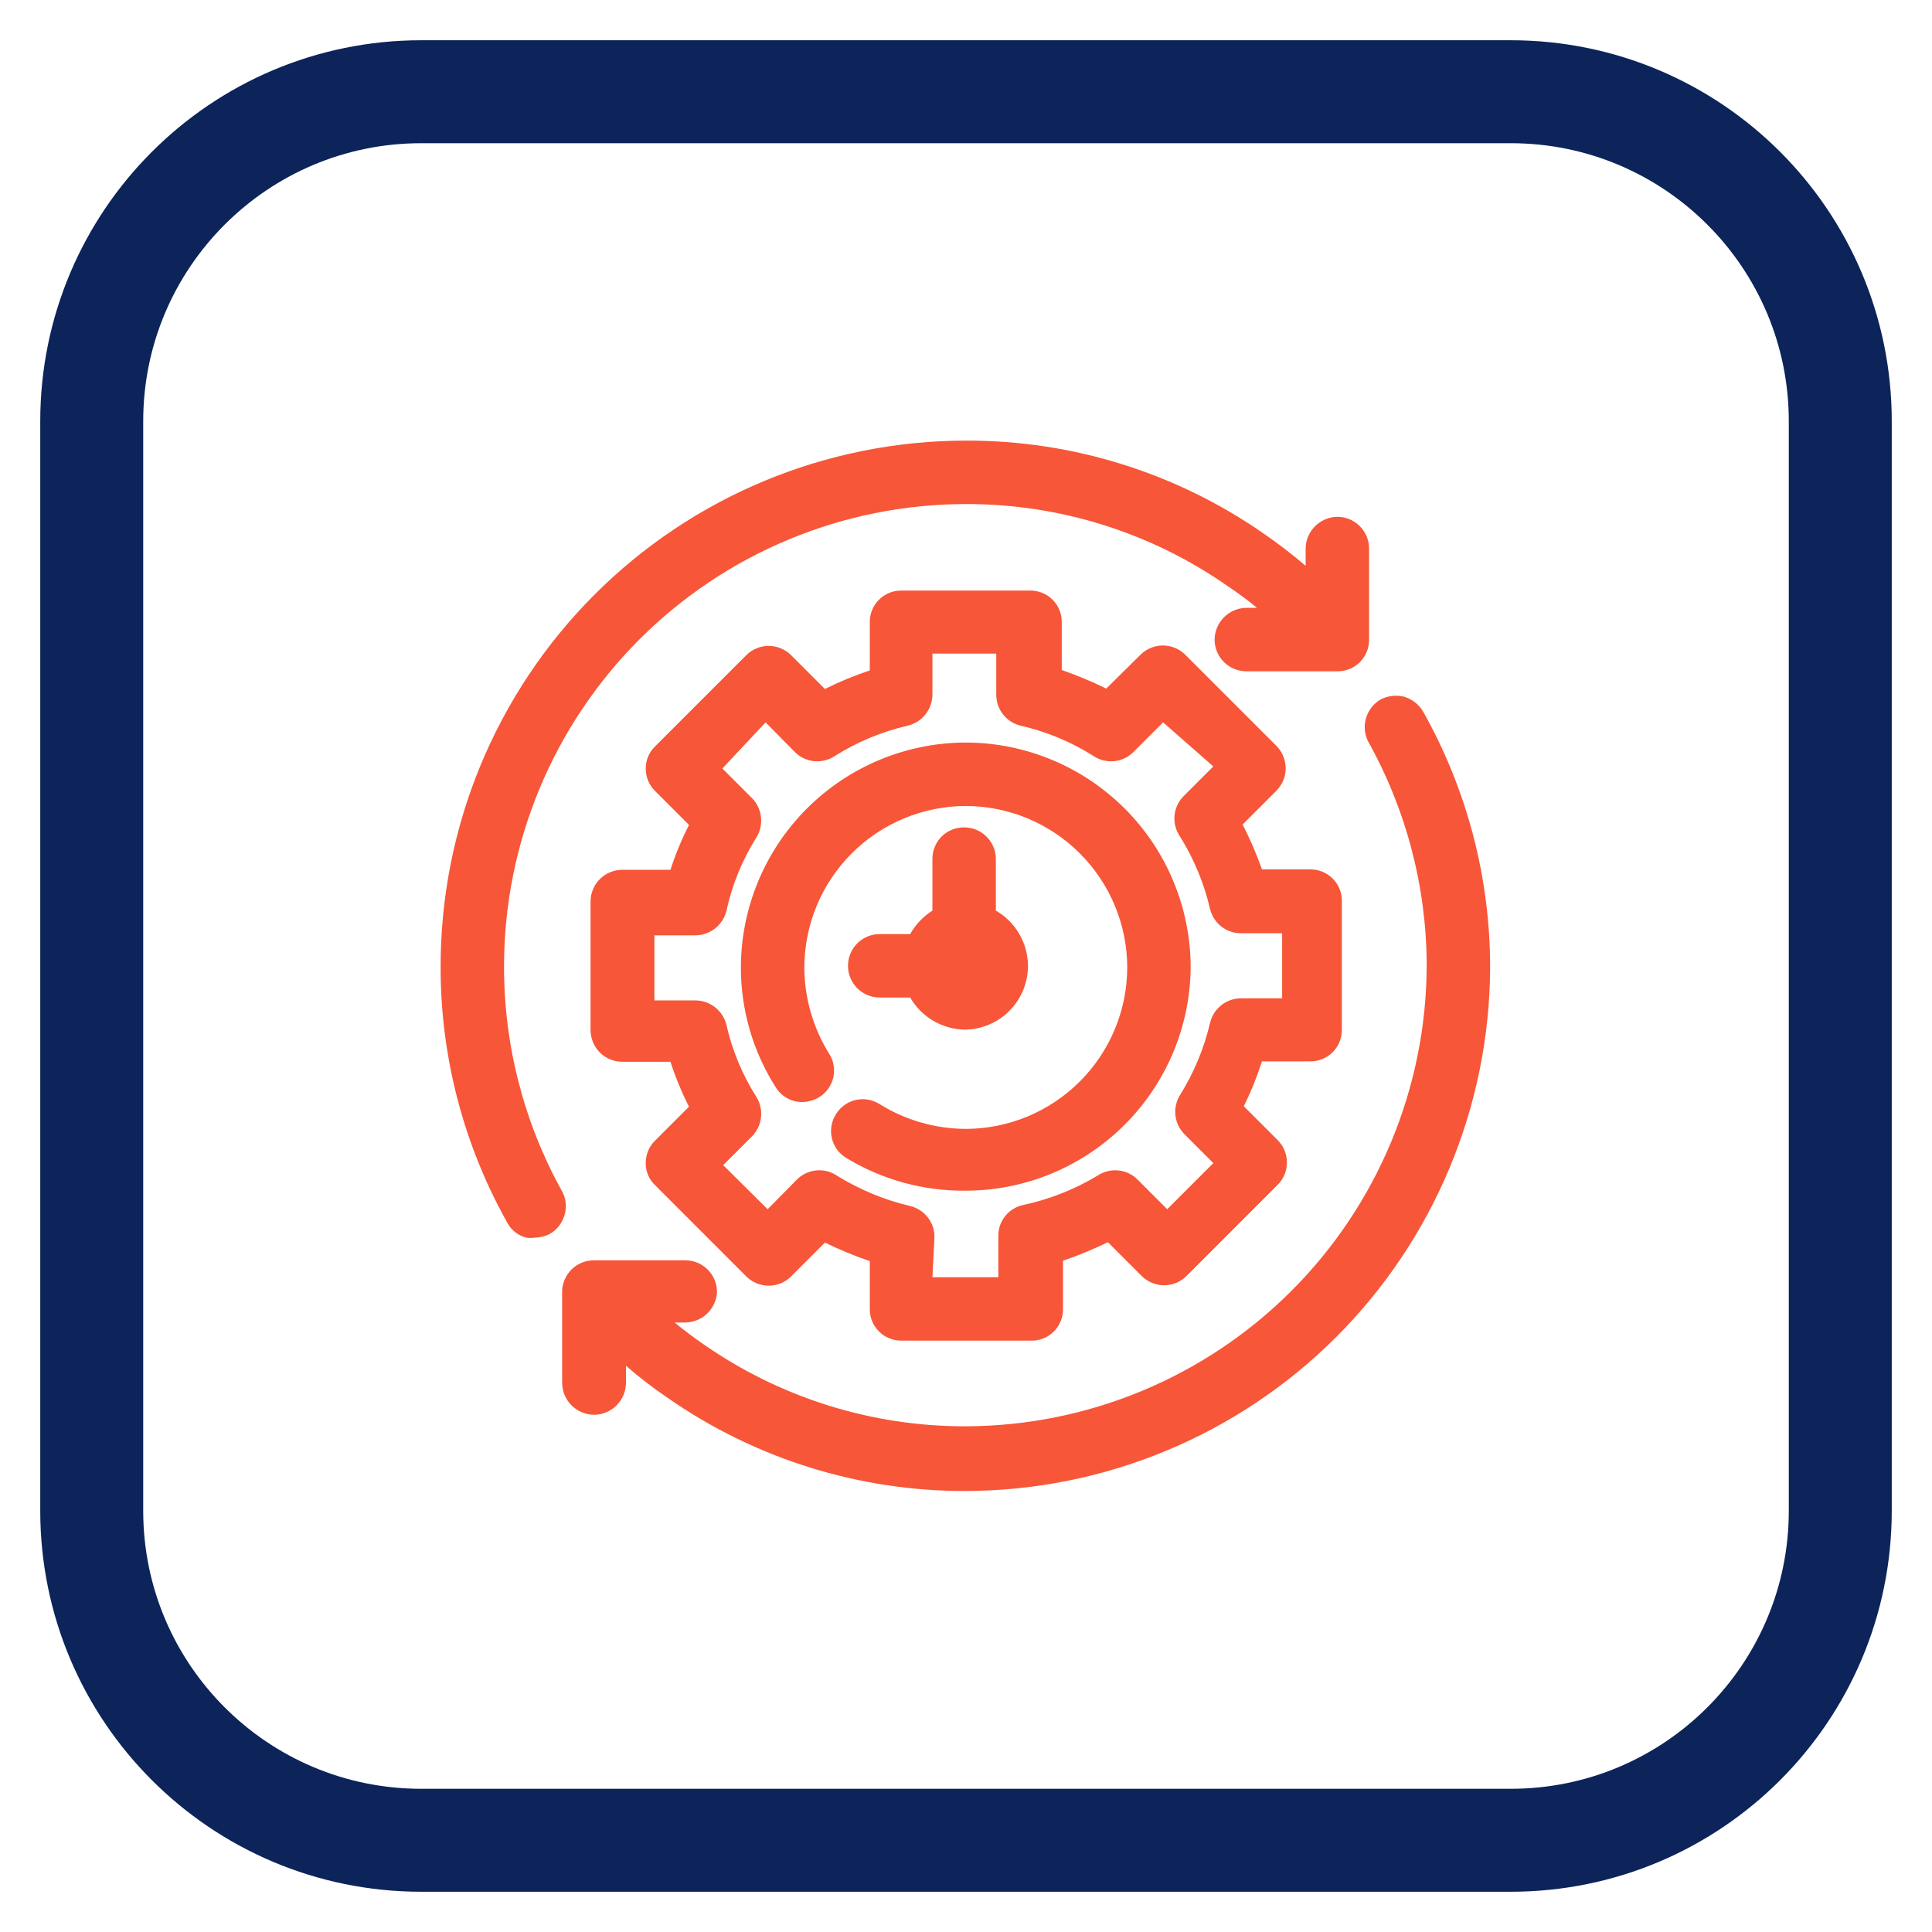
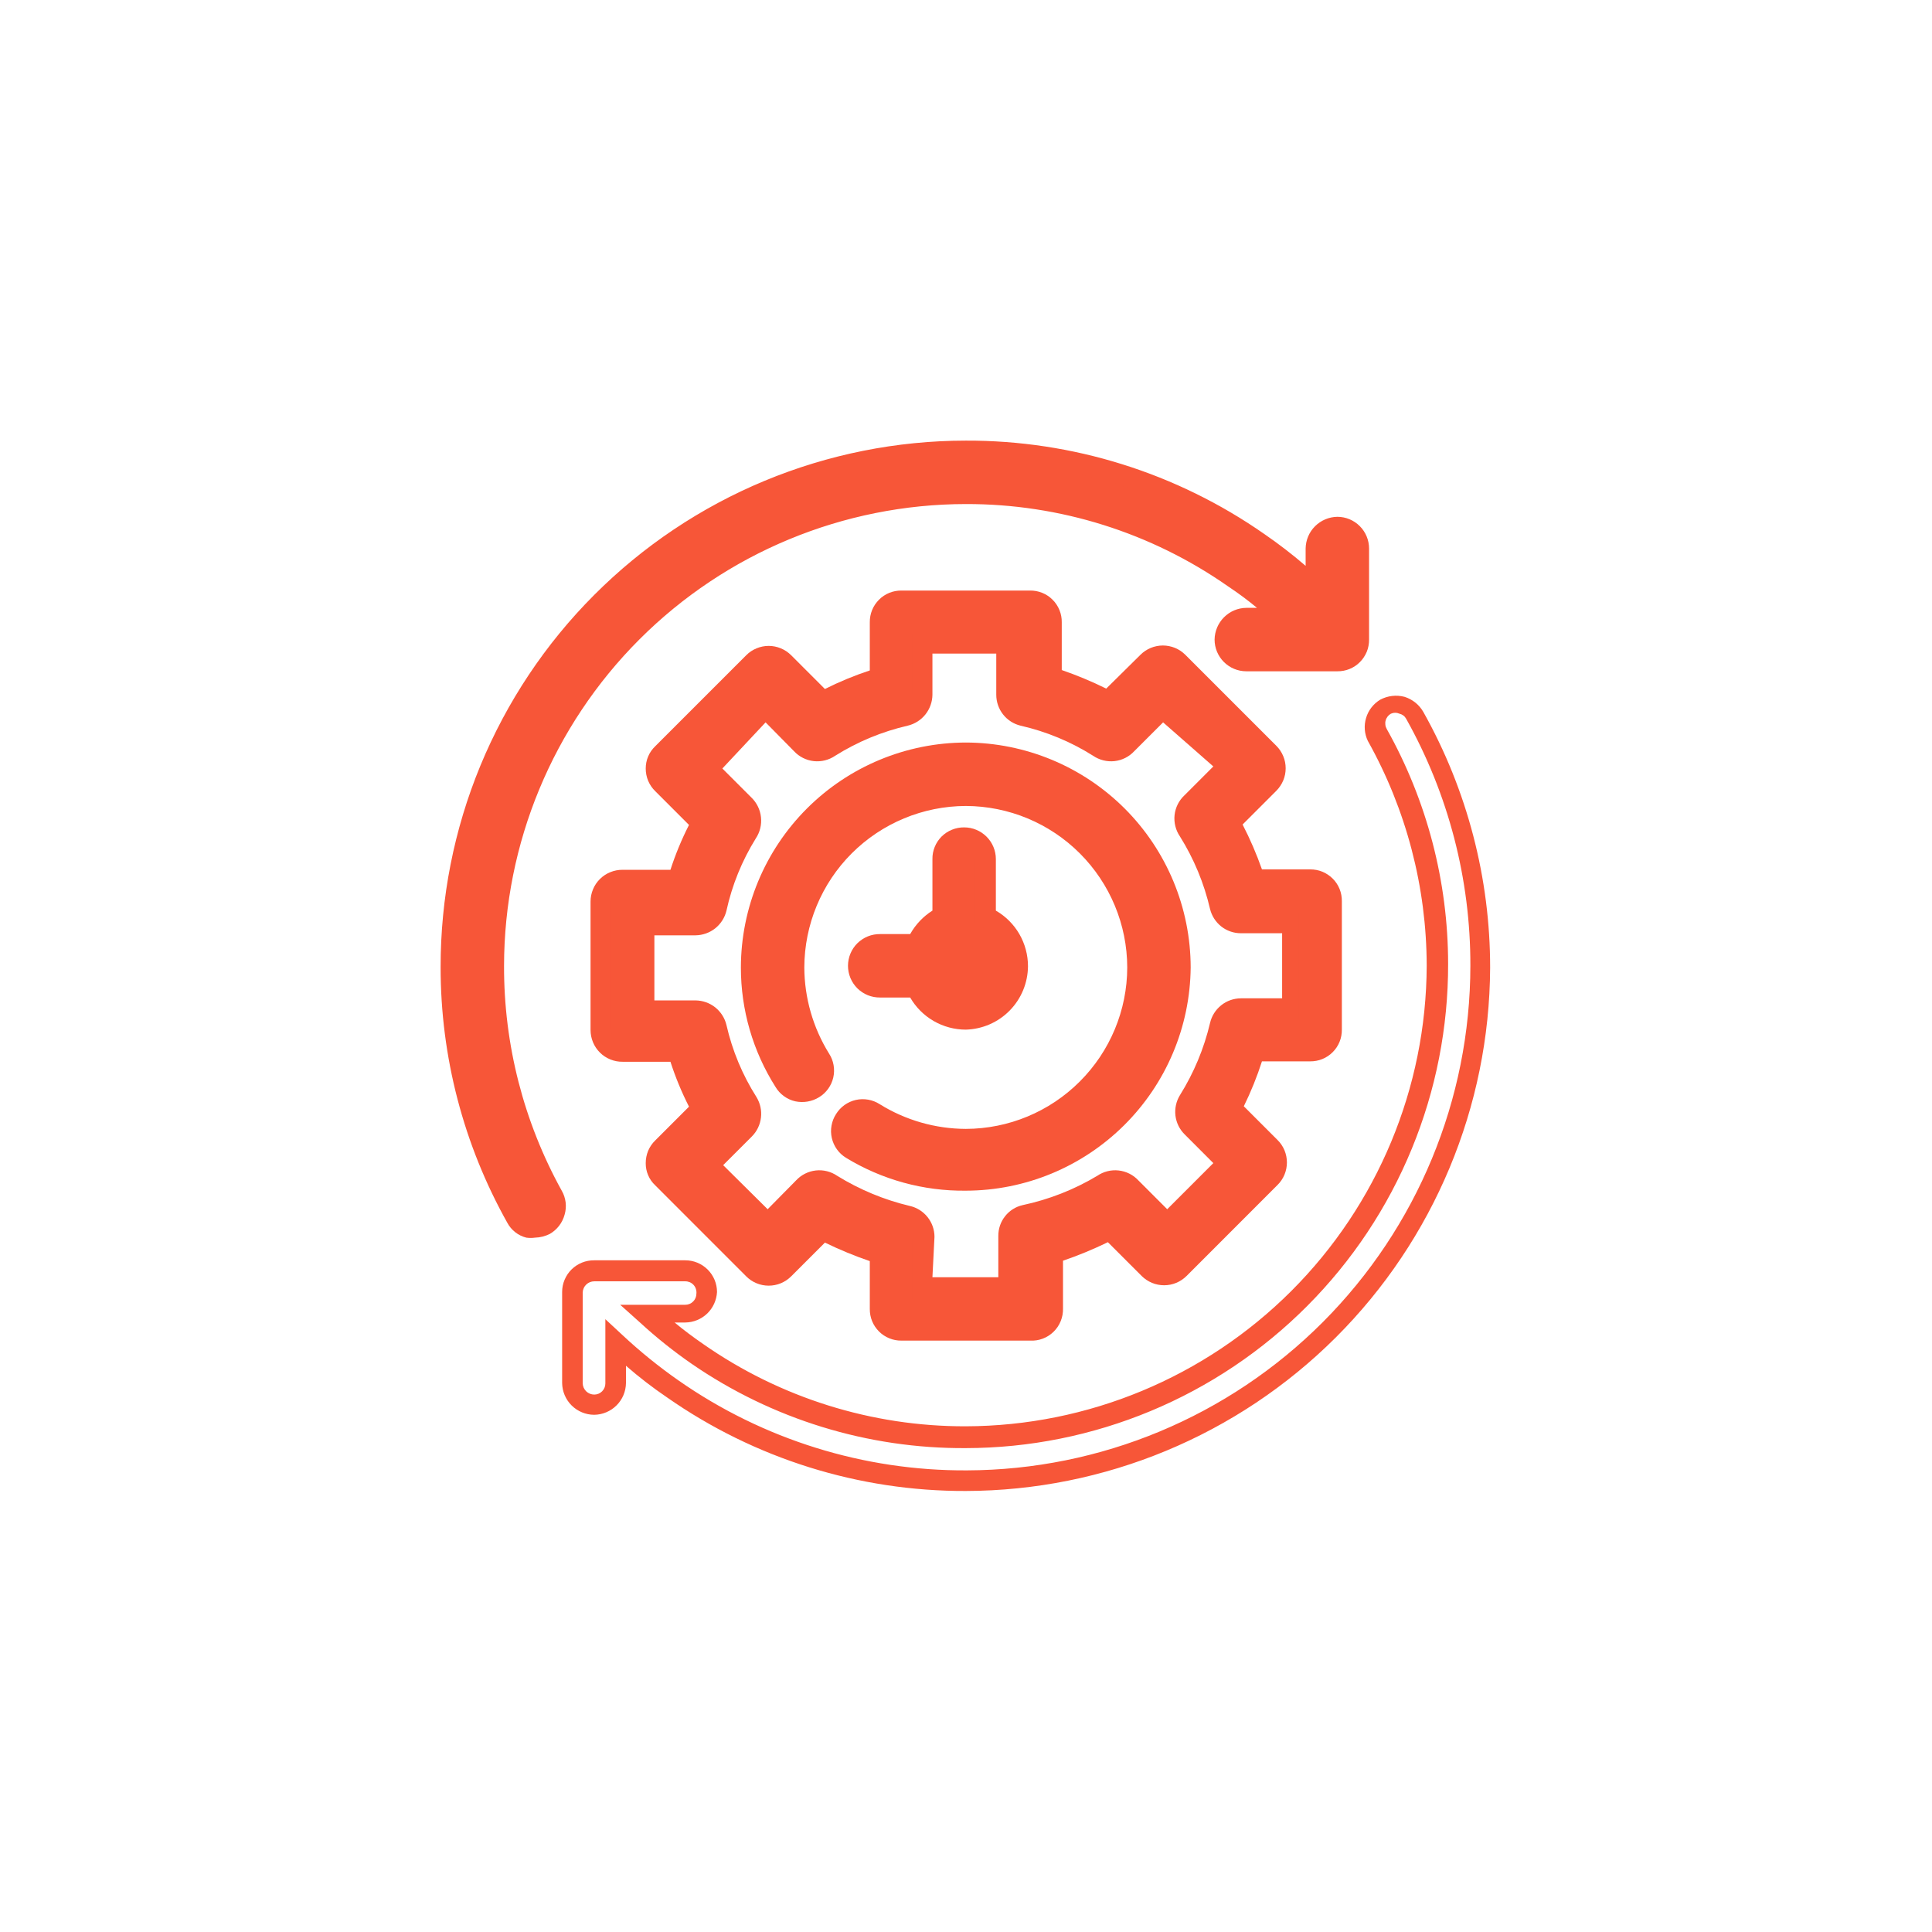
<svg xmlns="http://www.w3.org/2000/svg" width="48" height="48" viewBox="0 0 48 48" fill="none">
  <g clip-path="url(#clip0_9770_114237)">
-     <path d="M37.534 2.279H10.466C5.945 2.279 2.279 5.945 2.279 10.466V37.534C2.279 42.055 5.945 45.721 10.466 45.721H37.534C42.056 45.721 45.721 42.055 45.721 37.534V10.466C45.721 5.945 42.056 2.279 37.534 2.279Z" stroke="#0C2459" stroke-width="2.558" stroke-miterlimit="10" />
    <path d="M32.519 26.123C32.66 26.123 32.796 26.067 32.896 25.968C32.995 25.868 33.051 25.733 33.051 25.591V22.398C33.051 22.257 32.995 22.122 32.896 22.022C32.796 21.922 32.66 21.866 32.519 21.866H31.138C30.995 21.376 30.799 20.902 30.554 20.454L31.578 19.431C31.629 19.382 31.67 19.323 31.698 19.258C31.726 19.193 31.741 19.123 31.741 19.052C31.741 18.981 31.726 18.911 31.698 18.846C31.67 18.781 31.629 18.722 31.578 18.673L29.306 16.483C29.206 16.385 29.072 16.33 28.932 16.33C28.793 16.33 28.658 16.385 28.559 16.483L27.535 17.507C27.087 17.262 26.614 17.066 26.123 16.924V15.46C26.123 15.319 26.067 15.184 25.967 15.084C25.868 14.984 25.732 14.928 25.591 14.928H22.398C22.257 14.928 22.122 14.984 22.022 15.084C21.922 15.184 21.866 15.319 21.866 15.46V16.842C21.376 16.985 20.902 17.18 20.454 17.425L19.43 16.402C19.329 16.303 19.193 16.247 19.052 16.247C18.91 16.247 18.774 16.303 18.673 16.402L16.412 18.663C16.313 18.765 16.258 18.9 16.258 19.042C16.258 19.183 16.313 19.319 16.412 19.421L17.435 20.444C17.19 20.892 16.995 21.366 16.852 21.856H15.47C15.399 21.855 15.329 21.867 15.263 21.894C15.198 21.92 15.138 21.959 15.087 22.008C15.037 22.058 14.997 22.117 14.969 22.182C14.942 22.247 14.928 22.317 14.928 22.388V25.581C14.928 25.652 14.942 25.722 14.969 25.787C14.997 25.852 15.037 25.912 15.087 25.961C15.138 26.011 15.198 26.05 15.263 26.076C15.329 26.102 15.399 26.115 15.47 26.113H16.852C16.995 26.604 17.19 27.077 17.435 27.526L16.412 28.549C16.313 28.65 16.258 28.786 16.258 28.927C16.258 29.069 16.313 29.205 16.412 29.306L18.673 31.568C18.774 31.666 18.91 31.722 19.052 31.722C19.193 31.722 19.329 31.666 19.43 31.568L20.454 30.544C20.902 30.789 21.376 30.985 21.866 31.128V32.509C21.866 32.65 21.922 32.786 22.022 32.886C22.122 32.985 22.257 33.041 22.398 33.041H25.591C25.732 33.041 25.868 32.985 25.967 32.886C26.067 32.786 26.123 32.65 26.123 32.509V31.128C26.614 30.985 27.087 30.789 27.535 30.544L28.559 31.568C28.658 31.666 28.793 31.721 28.932 31.721C29.072 31.721 29.206 31.666 29.306 31.568L31.568 29.306C31.619 29.257 31.66 29.199 31.688 29.134C31.716 29.068 31.73 28.998 31.73 28.927C31.73 28.857 31.716 28.787 31.688 28.721C31.66 28.656 31.619 28.598 31.568 28.549L30.544 27.526C30.789 27.077 30.985 26.604 31.128 26.113L32.519 26.123ZM30.206 25.468C30.055 26.136 29.792 26.772 29.429 27.352C29.368 27.454 29.344 27.575 29.359 27.693C29.373 27.811 29.427 27.922 29.511 28.006L30.401 28.897L28.897 30.401L28.006 29.511C27.919 29.426 27.807 29.373 27.686 29.36C27.566 29.347 27.444 29.375 27.341 29.439C26.761 29.794 26.129 30.057 25.468 30.217C25.352 30.243 25.248 30.307 25.173 30.401C25.099 30.494 25.058 30.609 25.059 30.729V31.987H22.93V30.729C22.931 30.609 22.89 30.494 22.816 30.401C22.742 30.307 22.637 30.243 22.521 30.217C21.857 30.057 21.222 29.794 20.638 29.439C20.537 29.374 20.417 29.346 20.298 29.359C20.179 29.372 20.067 29.425 19.983 29.511L19.072 30.401L17.568 28.897L18.458 28.006C18.544 27.922 18.598 27.811 18.611 27.692C18.624 27.572 18.595 27.452 18.53 27.352C18.175 26.768 17.913 26.133 17.752 25.468C17.727 25.352 17.662 25.248 17.569 25.174C17.476 25.099 17.36 25.059 17.241 25.059H16.002V22.931H17.261C17.38 22.931 17.496 22.891 17.589 22.816C17.682 22.742 17.747 22.638 17.773 22.521C17.931 21.86 18.194 21.228 18.55 20.648C18.615 20.546 18.642 20.424 18.629 20.303C18.616 20.183 18.563 20.07 18.479 19.983L17.588 19.093L19.072 17.589L19.963 18.479C20.048 18.563 20.158 18.616 20.276 18.631C20.395 18.646 20.515 18.621 20.618 18.561C21.199 18.198 21.834 17.932 22.501 17.773C22.617 17.747 22.721 17.682 22.796 17.589C22.87 17.496 22.91 17.38 22.91 17.261V16.002H25.038V17.261C25.038 17.38 25.078 17.496 25.153 17.589C25.227 17.682 25.331 17.747 25.448 17.773C26.111 17.932 26.743 18.198 27.321 18.561C27.426 18.62 27.547 18.644 27.667 18.63C27.787 18.615 27.898 18.562 27.986 18.479L28.876 17.589L30.381 19.093L29.49 19.983C29.405 20.07 29.352 20.182 29.337 20.302C29.322 20.422 29.347 20.544 29.408 20.648C29.774 21.223 30.037 21.857 30.186 22.521C30.215 22.638 30.283 22.741 30.377 22.815C30.472 22.889 30.588 22.93 30.708 22.931H31.967V25.059H30.728C30.608 25.06 30.492 25.101 30.398 25.175C30.303 25.249 30.236 25.352 30.206 25.468Z" fill="#F75638" />
    <path d="M25.591 33.307H22.398C22.294 33.309 22.191 33.289 22.095 33.25C21.999 33.211 21.911 33.153 21.838 33.08C21.765 33.006 21.706 32.919 21.667 32.823C21.628 32.726 21.609 32.623 21.61 32.52V31.332C21.229 31.202 20.857 31.048 20.495 30.872L19.656 31.711C19.582 31.784 19.495 31.843 19.4 31.882C19.304 31.922 19.201 31.942 19.098 31.942C18.994 31.942 18.892 31.922 18.796 31.882C18.7 31.843 18.613 31.784 18.54 31.711L16.279 29.449C16.203 29.379 16.143 29.293 16.103 29.198C16.062 29.103 16.042 29 16.043 28.897C16.043 28.792 16.063 28.688 16.103 28.591C16.144 28.495 16.203 28.407 16.279 28.334L17.118 27.495C16.935 27.136 16.781 26.763 16.657 26.379H15.47C15.366 26.381 15.262 26.361 15.165 26.322C15.069 26.283 14.98 26.226 14.906 26.152C14.832 26.079 14.773 25.991 14.733 25.895C14.693 25.799 14.672 25.696 14.672 25.591V22.398C14.672 22.294 14.693 22.191 14.733 22.095C14.773 21.998 14.832 21.911 14.906 21.838C14.98 21.764 15.069 21.706 15.165 21.668C15.262 21.628 15.366 21.609 15.47 21.61H16.657C16.781 21.227 16.935 20.854 17.118 20.495L16.279 19.656C16.203 19.583 16.144 19.495 16.103 19.398C16.063 19.302 16.043 19.198 16.043 19.093C16.043 18.99 16.063 18.887 16.104 18.792C16.144 18.697 16.204 18.612 16.279 18.54L18.54 16.279C18.613 16.205 18.7 16.147 18.796 16.108C18.892 16.068 18.994 16.047 19.098 16.047C19.201 16.047 19.304 16.068 19.4 16.108C19.495 16.147 19.582 16.205 19.656 16.279L20.495 17.118C20.855 16.937 21.228 16.783 21.61 16.657V15.46C21.609 15.356 21.628 15.253 21.667 15.157C21.706 15.061 21.765 14.973 21.838 14.9C21.911 14.826 21.999 14.768 22.095 14.729C22.191 14.69 22.294 14.671 22.398 14.672H25.591C25.695 14.671 25.798 14.69 25.894 14.729C25.991 14.768 26.078 14.826 26.151 14.9C26.225 14.973 26.283 15.061 26.322 15.157C26.361 15.253 26.381 15.356 26.379 15.46V16.647C26.757 16.778 27.126 16.931 27.484 17.108L28.334 16.268C28.407 16.195 28.494 16.137 28.59 16.097C28.685 16.058 28.788 16.037 28.892 16.037C28.995 16.037 29.098 16.058 29.193 16.097C29.289 16.137 29.376 16.195 29.449 16.268L31.711 18.53C31.784 18.603 31.842 18.69 31.882 18.786C31.922 18.882 31.942 18.984 31.942 19.088C31.942 19.192 31.922 19.294 31.882 19.39C31.842 19.485 31.784 19.572 31.711 19.646L30.872 20.485C31.058 20.845 31.218 21.218 31.353 21.6H32.55C32.654 21.599 32.757 21.618 32.853 21.657C32.949 21.697 33.037 21.755 33.11 21.828C33.184 21.901 33.242 21.989 33.281 22.085C33.32 22.181 33.339 22.284 33.338 22.388V25.581C33.339 25.685 33.32 25.788 33.281 25.884C33.242 25.98 33.184 26.068 33.11 26.141C33.037 26.215 32.949 26.273 32.853 26.312C32.757 26.351 32.654 26.37 32.55 26.369H31.353C31.23 26.751 31.08 27.124 30.902 27.485L31.741 28.324C31.815 28.397 31.873 28.484 31.913 28.579C31.952 28.675 31.973 28.778 31.973 28.881C31.973 28.985 31.952 29.088 31.913 29.183C31.873 29.279 31.815 29.366 31.741 29.439L29.48 31.701C29.407 31.774 29.32 31.832 29.224 31.872C29.128 31.912 29.026 31.932 28.922 31.932C28.819 31.932 28.716 31.912 28.62 31.872C28.524 31.832 28.438 31.774 28.364 31.701L27.525 30.862C27.163 31.038 26.791 31.192 26.41 31.322V32.509C26.413 32.617 26.393 32.723 26.353 32.823C26.313 32.923 26.252 33.013 26.175 33.088C26.098 33.163 26.007 33.221 25.906 33.259C25.806 33.297 25.698 33.313 25.591 33.307ZM20.403 30.237L20.566 30.329C21.002 30.565 21.462 30.754 21.938 30.892L22.122 30.954V32.52C22.122 32.593 22.151 32.663 22.203 32.715C22.255 32.767 22.325 32.796 22.398 32.796H25.591C25.664 32.796 25.735 32.767 25.787 32.715C25.838 32.663 25.867 32.593 25.867 32.52V30.954L26.052 30.892C26.524 30.754 26.98 30.565 27.413 30.329L27.587 30.237L28.702 31.353C28.755 31.402 28.825 31.429 28.897 31.429C28.969 31.429 29.038 31.402 29.091 31.353L31.353 29.091C31.401 29.038 31.429 28.969 31.429 28.897C31.429 28.825 31.401 28.755 31.353 28.702L30.237 27.587L30.329 27.413C30.563 26.98 30.752 26.524 30.892 26.052V25.868H32.468C32.541 25.868 32.612 25.838 32.663 25.787C32.715 25.735 32.744 25.665 32.744 25.591V22.398C32.744 22.325 32.715 22.255 32.663 22.203C32.612 22.151 32.541 22.122 32.468 22.122H30.943V21.938C30.787 21.464 30.581 21.008 30.329 20.577L30.237 20.403L31.353 19.287C31.379 19.262 31.4 19.232 31.414 19.199C31.428 19.165 31.435 19.129 31.434 19.093C31.434 19.02 31.405 18.95 31.353 18.899L29.091 16.637C29.038 16.588 28.969 16.561 28.897 16.561C28.825 16.561 28.755 16.588 28.702 16.637L27.587 17.752L27.413 17.66C26.982 17.422 26.525 17.233 26.052 17.097L25.867 17.036V15.46C25.867 15.387 25.838 15.316 25.787 15.265C25.735 15.213 25.664 15.184 25.591 15.184H22.398C22.329 15.189 22.263 15.22 22.216 15.272C22.169 15.323 22.142 15.39 22.142 15.46V17.026L21.958 17.087C21.482 17.225 21.023 17.414 20.587 17.65L20.423 17.742L19.308 16.627C19.256 16.575 19.186 16.547 19.113 16.547C19.04 16.547 18.971 16.575 18.919 16.627L16.657 18.888C16.605 18.94 16.576 19.01 16.575 19.083C16.576 19.156 16.605 19.226 16.657 19.277L17.773 20.393L17.681 20.567C17.443 20.998 17.254 21.454 17.118 21.928L17.056 22.112H15.47C15.396 22.112 15.325 22.141 15.271 22.192C15.218 22.244 15.186 22.314 15.184 22.388V25.581C15.186 25.655 15.218 25.726 15.271 25.777C15.325 25.829 15.396 25.857 15.47 25.857H17.026L17.087 26.042C17.223 26.515 17.412 26.971 17.65 27.403L17.742 27.577L16.627 28.692C16.6 28.717 16.579 28.747 16.566 28.781C16.551 28.814 16.544 28.85 16.545 28.887C16.545 28.96 16.575 29.029 16.627 29.081L18.888 31.343C18.94 31.394 19.01 31.423 19.083 31.423C19.155 31.423 19.225 31.394 19.277 31.343L20.403 30.237ZM25.315 32.284H22.674V30.77C22.672 30.708 22.65 30.649 22.611 30.601C22.572 30.553 22.519 30.519 22.46 30.503C21.769 30.339 21.11 30.066 20.505 29.695C20.457 29.656 20.398 29.634 20.336 29.634C20.275 29.634 20.215 29.656 20.167 29.695L19.144 30.718L17.271 28.856L18.295 27.781C18.334 27.734 18.355 27.674 18.355 27.613C18.355 27.551 18.334 27.491 18.295 27.444C17.923 26.839 17.65 26.179 17.486 25.489C17.471 25.429 17.437 25.376 17.389 25.337C17.341 25.299 17.282 25.276 17.22 25.274H15.746V22.634H17.261C17.323 22.631 17.382 22.609 17.43 22.57C17.477 22.532 17.512 22.479 17.527 22.419C17.69 21.728 17.963 21.069 18.335 20.464C18.375 20.417 18.396 20.357 18.396 20.295C18.396 20.234 18.375 20.174 18.335 20.127L17.312 19.103L19.072 17.23L20.096 18.254C20.143 18.293 20.203 18.314 20.265 18.314C20.326 18.314 20.386 18.293 20.433 18.254C21.064 17.897 21.748 17.645 22.46 17.507C22.519 17.491 22.572 17.457 22.611 17.409C22.65 17.361 22.672 17.302 22.674 17.241V15.726H25.315V17.241C25.317 17.302 25.34 17.361 25.378 17.409C25.417 17.457 25.47 17.491 25.53 17.507C26.219 17.675 26.878 17.947 27.484 18.315C27.532 18.354 27.592 18.376 27.653 18.376C27.715 18.376 27.774 18.354 27.822 18.315L28.845 17.292L30.708 19.154L29.685 20.178C29.645 20.225 29.624 20.285 29.624 20.347C29.624 20.408 29.645 20.468 29.685 20.515C30.052 21.122 30.325 21.781 30.493 22.47C30.508 22.53 30.543 22.583 30.59 22.622C30.638 22.66 30.698 22.683 30.759 22.685H32.274V25.325H30.728C30.667 25.328 30.608 25.35 30.56 25.389C30.512 25.427 30.478 25.48 30.462 25.54C30.296 26.23 30.024 26.889 29.654 27.495C29.615 27.542 29.593 27.602 29.593 27.664C29.593 27.725 29.615 27.785 29.654 27.832L30.677 28.907L28.897 30.811L27.873 29.787C27.826 29.748 27.766 29.727 27.704 29.727C27.643 29.727 27.583 29.748 27.535 29.787C26.929 30.155 26.27 30.428 25.581 30.596C25.521 30.611 25.468 30.645 25.429 30.693C25.391 30.741 25.368 30.8 25.366 30.862L25.315 32.284ZM23.166 31.732H24.803V30.708C24.801 30.53 24.86 30.357 24.97 30.218C25.079 30.078 25.234 29.98 25.407 29.941C26.06 29.802 26.686 29.557 27.259 29.214C27.415 29.107 27.604 29.059 27.792 29.08C27.98 29.101 28.154 29.188 28.283 29.327L28.999 30.043L30.145 28.897L29.429 28.18C29.303 28.055 29.224 27.89 29.203 27.714C29.183 27.537 29.223 27.359 29.316 27.208C29.661 26.656 29.913 26.051 30.063 25.417C30.103 25.243 30.2 25.088 30.34 24.976C30.479 24.864 30.652 24.804 30.831 24.803H31.854V23.186H30.831C30.654 23.187 30.481 23.127 30.342 23.018C30.203 22.908 30.105 22.755 30.063 22.583C29.915 21.945 29.663 21.337 29.316 20.782C29.209 20.626 29.162 20.437 29.182 20.249C29.203 20.061 29.29 19.887 29.429 19.758L30.145 19.042L28.897 17.947L28.18 18.663C28.052 18.802 27.877 18.889 27.689 18.91C27.502 18.93 27.313 18.883 27.157 18.776C26.603 18.427 25.994 18.174 25.356 18.029C25.183 17.987 25.03 17.889 24.921 17.75C24.811 17.61 24.752 17.438 24.752 17.261V16.238H23.166V17.261C23.164 17.439 23.102 17.612 22.991 17.751C22.88 17.89 22.725 17.988 22.552 18.029C21.914 18.176 21.305 18.428 20.751 18.776C20.595 18.883 20.406 18.93 20.218 18.91C20.03 18.889 19.856 18.802 19.727 18.663L19.021 17.947L17.947 19.093L18.663 19.809C18.799 19.939 18.886 20.113 18.906 20.3C18.927 20.488 18.881 20.676 18.776 20.833C18.434 21.384 18.188 21.99 18.049 22.624C18.008 22.797 17.91 22.951 17.771 23.063C17.632 23.174 17.459 23.235 17.281 23.238H16.258V24.855H17.281C17.459 24.857 17.632 24.918 17.771 25.029C17.91 25.141 18.008 25.295 18.049 25.468C18.194 26.104 18.447 26.709 18.796 27.259C18.888 27.411 18.927 27.589 18.906 27.765C18.886 27.941 18.808 28.105 18.683 28.232L17.967 28.948L19.072 30.043L19.778 29.327C19.907 29.188 20.081 29.101 20.269 29.08C20.457 29.059 20.646 29.107 20.802 29.214C21.358 29.557 21.967 29.81 22.603 29.961C22.777 30 22.933 30.098 23.044 30.237C23.156 30.377 23.217 30.55 23.217 30.729L23.166 31.732Z" fill="#F75638" />
-     <path d="M23.995 18.663C22.582 18.666 21.227 19.229 20.228 20.228C19.228 21.227 18.666 22.582 18.663 23.995C18.664 24.998 18.948 25.98 19.482 26.83C19.518 26.89 19.567 26.942 19.624 26.983C19.681 27.025 19.745 27.054 19.814 27.07C19.882 27.087 19.953 27.089 20.023 27.078C20.092 27.066 20.159 27.041 20.219 27.004C20.336 26.926 20.419 26.806 20.45 26.668C20.48 26.531 20.456 26.387 20.382 26.267C19.955 25.586 19.728 24.799 19.727 23.995C19.727 22.863 20.177 21.778 20.977 20.977C21.778 20.177 22.863 19.727 23.995 19.727C24.557 19.725 25.114 19.833 25.634 20.046C26.154 20.26 26.627 20.574 27.026 20.97C27.424 21.367 27.74 21.838 27.956 22.357C28.172 22.876 28.283 23.433 28.283 23.995C28.283 25.127 27.833 26.212 27.033 27.012C26.233 27.813 25.147 28.262 24.015 28.262C23.212 28.262 22.424 28.035 21.743 27.607C21.684 27.57 21.618 27.544 21.549 27.532C21.48 27.519 21.409 27.521 21.341 27.536C21.273 27.551 21.208 27.58 21.15 27.62C21.093 27.66 21.044 27.712 21.007 27.771C20.969 27.831 20.944 27.897 20.933 27.967C20.921 28.036 20.924 28.107 20.94 28.176C20.956 28.244 20.985 28.309 21.027 28.366C21.068 28.423 21.12 28.471 21.18 28.508C22.03 29.041 23.012 29.325 24.015 29.327C25.421 29.313 26.765 28.746 27.756 27.748C28.746 26.75 29.303 25.401 29.306 23.995C29.303 22.585 28.744 21.234 27.749 20.235C26.754 19.236 25.404 18.671 23.995 18.663Z" fill="#F75638" />
+     <path d="M23.995 18.663C22.582 18.666 21.227 19.229 20.228 20.228C19.228 21.227 18.666 22.582 18.663 23.995C18.664 24.998 18.948 25.98 19.482 26.83C19.518 26.89 19.567 26.942 19.624 26.983C19.681 27.025 19.745 27.054 19.814 27.07C19.882 27.087 19.953 27.089 20.023 27.078C20.092 27.066 20.159 27.041 20.219 27.004C20.336 26.926 20.419 26.806 20.45 26.668C20.48 26.531 20.456 26.387 20.382 26.267C19.955 25.586 19.728 24.799 19.727 23.995C19.727 22.863 20.177 21.778 20.977 20.977C21.778 20.177 22.863 19.727 23.995 19.727C24.557 19.725 25.114 19.833 25.634 20.046C26.154 20.26 26.627 20.574 27.026 20.97C27.424 21.367 27.74 21.838 27.956 22.357C28.172 22.876 28.283 23.433 28.283 23.995C28.283 25.127 27.833 26.212 27.033 27.012C26.233 27.813 25.147 28.262 24.015 28.262C21.684 27.57 21.618 27.544 21.549 27.532C21.48 27.519 21.409 27.521 21.341 27.536C21.273 27.551 21.208 27.58 21.15 27.62C21.093 27.66 21.044 27.712 21.007 27.771C20.969 27.831 20.944 27.897 20.933 27.967C20.921 28.036 20.924 28.107 20.94 28.176C20.956 28.244 20.985 28.309 21.027 28.366C21.068 28.423 21.12 28.471 21.18 28.508C22.03 29.041 23.012 29.325 24.015 29.327C25.421 29.313 26.765 28.746 27.756 27.748C28.746 26.75 29.303 25.401 29.306 23.995C29.303 22.585 28.744 21.234 27.749 20.235C26.754 19.236 25.404 18.671 23.995 18.663Z" fill="#F75638" />
    <path d="M23.995 29.582C22.945 29.594 21.913 29.311 21.017 28.764C20.928 28.709 20.852 28.638 20.792 28.554C20.732 28.47 20.689 28.374 20.666 28.273C20.643 28.172 20.64 28.067 20.659 27.965C20.677 27.863 20.715 27.766 20.771 27.679C20.826 27.591 20.897 27.514 20.981 27.454C21.065 27.394 21.161 27.351 21.262 27.328C21.363 27.305 21.468 27.303 21.57 27.321C21.672 27.339 21.769 27.377 21.856 27.433C22.498 27.832 23.239 28.044 23.995 28.047C25.058 28.045 26.077 27.621 26.828 26.869C27.58 26.118 28.004 25.099 28.006 24.036C28.004 22.973 27.58 21.954 26.828 21.202C26.077 20.451 25.058 20.027 23.995 20.024C22.932 20.027 21.913 20.451 21.161 21.202C20.409 21.954 19.986 22.973 19.983 24.036C19.986 24.792 20.199 25.532 20.597 26.175C20.654 26.262 20.692 26.359 20.71 26.461C20.728 26.563 20.726 26.668 20.703 26.769C20.68 26.87 20.637 26.965 20.577 27.049C20.516 27.134 20.44 27.205 20.352 27.259C20.174 27.369 19.962 27.405 19.758 27.362C19.656 27.339 19.56 27.295 19.476 27.233C19.391 27.172 19.32 27.094 19.267 27.004C18.704 26.116 18.406 25.087 18.407 24.036C18.41 22.555 19 21.135 20.047 20.088C21.094 19.041 22.514 18.451 23.995 18.448C25.476 18.451 26.895 19.041 27.943 20.088C28.99 21.135 29.58 22.555 29.582 24.036C29.569 25.51 28.974 26.919 27.928 27.957C26.882 28.996 25.469 29.58 23.995 29.582ZM21.436 27.74C21.389 27.741 21.343 27.753 21.301 27.776C21.26 27.799 21.226 27.833 21.201 27.873C21.163 27.936 21.152 28.011 21.169 28.082C21.186 28.153 21.231 28.214 21.293 28.252C22.102 28.762 23.039 29.031 23.995 29.03C25.352 29.03 26.653 28.491 27.613 27.531C28.573 26.572 29.112 25.27 29.112 23.913C29.112 22.556 28.573 21.255 27.613 20.295C26.653 19.335 25.352 18.796 23.995 18.796C22.638 18.796 21.336 19.335 20.377 20.295C19.417 21.255 18.878 22.556 18.878 23.913C18.869 24.908 19.154 25.883 19.697 26.717C19.738 26.777 19.8 26.821 19.871 26.84C19.936 26.865 20.009 26.865 20.075 26.84C20.138 26.8 20.183 26.737 20.2 26.664C20.218 26.591 20.206 26.515 20.167 26.451C19.716 25.73 19.475 24.897 19.471 24.046C19.471 22.846 19.948 21.696 20.796 20.848C21.645 19.999 22.795 19.523 23.995 19.523C25.194 19.526 26.343 20.003 27.19 20.851C28.038 21.698 28.515 22.847 28.518 24.046C28.515 25.245 28.038 26.394 27.19 27.241C26.343 28.089 25.194 28.567 23.995 28.569C23.144 28.566 22.311 28.325 21.59 27.873C21.557 27.812 21.502 27.765 21.436 27.74Z" fill="#F75638" />
    <path d="M23.995 20.802C23.854 20.802 23.718 20.858 23.618 20.958C23.519 21.058 23.463 21.193 23.463 21.334V22.777C23.155 22.91 22.91 23.155 22.777 23.463H21.866C21.795 23.461 21.725 23.474 21.659 23.5C21.594 23.526 21.534 23.565 21.483 23.615C21.433 23.665 21.393 23.724 21.365 23.789C21.338 23.854 21.324 23.924 21.324 23.995C21.324 24.066 21.338 24.136 21.365 24.201C21.393 24.266 21.433 24.325 21.483 24.375C21.534 24.424 21.594 24.463 21.659 24.489C21.725 24.516 21.795 24.528 21.866 24.527H22.777C22.88 24.764 23.051 24.966 23.267 25.108C23.483 25.249 23.736 25.325 23.995 25.325C24.348 25.325 24.686 25.185 24.935 24.936C25.185 24.686 25.325 24.348 25.325 23.995C25.325 23.736 25.249 23.483 25.107 23.267C24.966 23.051 24.764 22.881 24.527 22.777V21.334C24.527 21.193 24.471 21.058 24.371 20.958C24.271 20.858 24.136 20.802 23.995 20.802ZM23.995 24.261C23.96 24.261 23.925 24.254 23.893 24.241C23.861 24.227 23.831 24.208 23.807 24.183C23.782 24.158 23.762 24.129 23.749 24.097C23.735 24.064 23.729 24.03 23.729 23.995C23.729 23.96 23.735 23.925 23.749 23.893C23.762 23.861 23.782 23.831 23.807 23.807C23.831 23.782 23.861 23.762 23.893 23.749C23.925 23.736 23.96 23.729 23.995 23.729C24.03 23.729 24.064 23.736 24.096 23.749C24.129 23.762 24.158 23.782 24.183 23.807C24.208 23.831 24.227 23.861 24.241 23.893C24.254 23.925 24.261 23.96 24.261 23.995C24.261 24.065 24.233 24.133 24.183 24.183C24.133 24.233 24.065 24.261 23.995 24.261Z" fill="#F75638" />
    <path d="M23.995 25.581C23.715 25.581 23.439 25.507 23.197 25.367C22.954 25.227 22.753 25.025 22.613 24.783H21.866C21.762 24.784 21.658 24.765 21.561 24.726C21.465 24.687 21.377 24.629 21.302 24.556C21.228 24.482 21.169 24.395 21.129 24.299C21.089 24.203 21.068 24.099 21.068 23.995C21.068 23.89 21.089 23.787 21.129 23.691C21.169 23.595 21.228 23.507 21.302 23.434C21.377 23.361 21.465 23.303 21.561 23.264C21.658 23.225 21.762 23.206 21.866 23.207H22.613C22.746 22.97 22.936 22.769 23.166 22.624V21.344C23.164 21.241 23.184 21.137 23.223 21.041C23.262 20.945 23.32 20.858 23.393 20.784C23.467 20.711 23.554 20.653 23.651 20.614C23.747 20.575 23.85 20.555 23.954 20.556C24.163 20.556 24.363 20.639 24.511 20.787C24.659 20.935 24.742 21.135 24.742 21.344V22.624C24.984 22.764 25.186 22.965 25.326 23.207C25.466 23.45 25.54 23.725 25.54 24.005C25.537 24.417 25.375 24.812 25.086 25.106C24.798 25.4 24.407 25.57 23.995 25.581ZM21.866 23.719C21.792 23.718 21.721 23.747 21.667 23.799C21.614 23.85 21.582 23.921 21.58 23.995C21.582 24.069 21.614 24.139 21.667 24.191C21.721 24.242 21.792 24.271 21.866 24.271H22.89L22.961 24.425C23.041 24.627 23.183 24.799 23.367 24.914C23.551 25.03 23.767 25.085 23.985 25.069C24.256 25.069 24.516 24.962 24.708 24.77C24.9 24.578 25.008 24.317 25.008 24.046C25.015 23.831 24.958 23.618 24.843 23.435C24.728 23.253 24.561 23.109 24.363 23.023L24.21 22.951V21.344C24.21 21.271 24.18 21.201 24.129 21.149C24.077 21.097 24.007 21.068 23.933 21.068C23.86 21.068 23.79 21.097 23.738 21.149C23.686 21.201 23.657 21.271 23.657 21.344V22.951L23.503 23.023C23.253 23.127 23.055 23.325 22.951 23.575L22.879 23.729L21.866 23.719ZM23.995 24.517C23.856 24.517 23.724 24.462 23.626 24.364C23.528 24.266 23.473 24.133 23.473 23.995C23.473 23.857 23.528 23.724 23.626 23.626C23.724 23.528 23.856 23.473 23.995 23.473C24.133 23.473 24.266 23.528 24.364 23.626C24.462 23.724 24.517 23.857 24.517 23.995C24.517 24.133 24.462 24.266 24.364 24.364C24.266 24.462 24.133 24.517 23.995 24.517Z" fill="#F75638" />
-     <path d="M35.16 17.763C35.126 17.701 35.08 17.647 35.025 17.604C34.969 17.56 34.906 17.528 34.839 17.509C34.771 17.49 34.701 17.485 34.631 17.493C34.561 17.501 34.494 17.523 34.433 17.558C34.372 17.592 34.318 17.638 34.274 17.693C34.231 17.748 34.199 17.811 34.18 17.879C34.16 17.946 34.155 18.017 34.163 18.087C34.172 18.156 34.194 18.223 34.228 18.285C35.207 20.029 35.721 21.995 35.722 23.995C35.72 27.104 34.483 30.086 32.285 32.285C30.086 34.483 27.104 35.72 23.995 35.723C21.614 35.738 19.285 35.024 17.323 33.676C16.884 33.363 16.466 33.022 16.074 32.653H17.026C17.096 32.653 17.165 32.639 17.229 32.612C17.294 32.585 17.353 32.546 17.402 32.497C17.451 32.447 17.491 32.389 17.517 32.324C17.544 32.259 17.558 32.19 17.558 32.12C17.558 31.979 17.502 31.844 17.402 31.744C17.302 31.644 17.167 31.588 17.026 31.588H14.764C14.693 31.587 14.623 31.6 14.557 31.626C14.492 31.652 14.432 31.691 14.381 31.74C14.331 31.79 14.29 31.849 14.263 31.914C14.236 31.98 14.222 32.05 14.222 32.12V34.382C14.222 34.453 14.236 34.523 14.263 34.588C14.29 34.653 14.331 34.712 14.381 34.762C14.432 34.812 14.492 34.85 14.557 34.877C14.623 34.903 14.693 34.916 14.764 34.914C14.905 34.914 15.04 34.858 15.14 34.758C15.24 34.658 15.296 34.523 15.296 34.382V33.359C15.74 33.78 16.215 34.167 16.719 34.515C18.855 35.999 21.394 36.792 23.995 36.787C27.386 36.782 30.636 35.432 33.034 33.034C35.432 30.636 36.781 27.386 36.787 23.995C36.788 21.812 36.228 19.666 35.16 17.763Z" fill="#F75638" />
    <path d="M23.995 37.043C21.341 37.051 18.75 36.24 16.575 34.72C16.218 34.478 15.877 34.215 15.552 33.932V34.361C15.549 34.57 15.466 34.769 15.318 34.916C15.171 35.063 14.972 35.147 14.764 35.15C14.554 35.15 14.353 35.067 14.203 34.919C14.054 34.772 13.969 34.571 13.966 34.361V32.1C13.966 31.995 13.986 31.892 14.027 31.796C14.067 31.7 14.126 31.612 14.2 31.539C14.274 31.466 14.363 31.408 14.459 31.369C14.556 31.33 14.66 31.311 14.764 31.312H17.026C17.235 31.312 17.435 31.395 17.583 31.543C17.731 31.691 17.814 31.891 17.814 32.1C17.803 32.303 17.716 32.494 17.57 32.635C17.423 32.775 17.229 32.855 17.026 32.857H16.76C16.995 33.052 17.23 33.226 17.466 33.389C19.38 34.727 21.66 35.442 23.995 35.436C27.028 35.428 29.934 34.22 32.08 32.077C34.225 29.933 35.435 27.028 35.446 23.995C35.443 22.038 34.939 20.115 33.983 18.407C33.898 18.229 33.883 18.026 33.94 17.837C33.996 17.648 34.121 17.486 34.29 17.384C34.475 17.285 34.69 17.259 34.894 17.312C35.093 17.374 35.261 17.509 35.364 17.691C36.453 19.632 37.024 21.82 37.022 24.046C37.006 27.493 35.627 30.794 33.187 33.229C30.746 35.664 27.442 37.035 23.995 37.043ZM15.04 32.775L15.47 33.174C15.907 33.582 16.372 33.958 16.862 34.3C18.962 35.766 21.465 36.545 24.025 36.531C27.344 36.52 30.523 35.195 32.867 32.846C35.211 30.496 36.528 27.314 36.531 23.995C36.536 21.845 35.986 19.73 34.934 17.855C34.917 17.824 34.894 17.797 34.865 17.776C34.837 17.755 34.805 17.74 34.771 17.732C34.737 17.717 34.7 17.709 34.663 17.709C34.626 17.709 34.59 17.717 34.556 17.732C34.524 17.75 34.496 17.774 34.474 17.803C34.452 17.832 34.435 17.865 34.426 17.9C34.416 17.935 34.414 17.972 34.419 18.008C34.423 18.044 34.435 18.079 34.453 18.111C35.452 19.893 35.977 21.901 35.978 23.944C35.982 25.521 35.675 27.084 35.075 28.542C34.475 30.001 33.593 31.327 32.48 32.444C31.368 33.562 30.045 34.45 28.589 35.056C27.133 35.662 25.572 35.976 23.995 35.978C21.562 35.993 19.183 35.261 17.179 33.88C16.73 33.569 16.302 33.227 15.9 32.857L15.409 32.417H17.026C17.099 32.417 17.169 32.388 17.221 32.336C17.273 32.284 17.302 32.214 17.302 32.141C17.306 32.102 17.302 32.063 17.29 32.026C17.279 31.988 17.259 31.954 17.233 31.925C17.207 31.896 17.175 31.873 17.139 31.857C17.103 31.842 17.065 31.834 17.026 31.834H14.764C14.69 31.834 14.618 31.863 14.565 31.914C14.511 31.966 14.48 32.036 14.477 32.11V34.372C14.48 34.446 14.511 34.516 14.565 34.568C14.618 34.619 14.69 34.648 14.764 34.648C14.837 34.648 14.908 34.619 14.959 34.567C15.011 34.515 15.04 34.445 15.04 34.372V32.775Z" fill="#F75638" />
    <path d="M12.267 23.995C12.27 20.885 13.507 17.904 15.705 15.705C17.904 13.506 20.886 12.27 23.995 12.267C26.376 12.254 28.704 12.968 30.667 14.314C31.106 14.626 31.523 14.968 31.916 15.337H30.964C30.823 15.337 30.688 15.393 30.588 15.493C30.488 15.593 30.432 15.728 30.432 15.869C30.432 16.011 30.488 16.146 30.588 16.246C30.688 16.346 30.823 16.402 30.964 16.402H33.226C33.367 16.402 33.502 16.346 33.602 16.246C33.702 16.146 33.758 16.011 33.758 15.869V13.608C33.758 13.467 33.702 13.331 33.602 13.232C33.502 13.132 33.367 13.076 33.226 13.076C33.085 13.076 32.949 13.132 32.849 13.232C32.75 13.331 32.694 13.467 32.694 13.608V14.631C32.25 14.21 31.774 13.823 31.271 13.475C29.135 11.991 26.596 11.198 23.995 11.203C20.604 11.208 17.354 12.558 14.956 14.956C12.558 17.353 11.209 20.604 11.203 23.995C11.202 26.177 11.762 28.324 12.83 30.227C12.864 30.288 12.91 30.342 12.965 30.386C13.02 30.429 13.084 30.462 13.151 30.481C13.219 30.5 13.289 30.505 13.359 30.497C13.428 30.488 13.496 30.466 13.557 30.432C13.618 30.398 13.672 30.352 13.716 30.297C13.759 30.241 13.79 30.178 13.809 30.11C13.827 30.042 13.831 29.971 13.821 29.902C13.811 29.832 13.788 29.765 13.751 29.705C12.776 27.96 12.265 25.994 12.267 23.995Z" fill="#F75638" />
    <path d="M13.291 30.749C13.22 30.759 13.147 30.759 13.076 30.749C12.976 30.724 12.883 30.678 12.802 30.615C12.72 30.551 12.653 30.471 12.605 30.381C11.516 28.44 10.945 26.251 10.947 24.026C10.945 22.31 11.28 20.61 11.934 19.025C12.589 17.439 13.549 15.997 14.761 14.783C15.973 13.568 17.412 12.604 18.996 11.946C20.581 11.288 22.279 10.948 23.995 10.947C26.648 10.938 29.24 11.75 31.415 13.27C31.77 13.514 32.111 13.777 32.438 14.058V13.628C32.441 13.42 32.524 13.221 32.672 13.074C32.819 12.927 33.018 12.843 33.226 12.84C33.435 12.84 33.635 12.923 33.783 13.071C33.931 13.219 34.014 13.419 34.014 13.628V15.89C34.015 15.994 33.996 16.097 33.957 16.193C33.917 16.289 33.859 16.377 33.786 16.45C33.713 16.524 33.625 16.582 33.529 16.621C33.433 16.66 33.33 16.679 33.226 16.678H30.964C30.755 16.678 30.555 16.595 30.407 16.447C30.259 16.299 30.176 16.099 30.176 15.89C30.179 15.682 30.263 15.483 30.41 15.336C30.557 15.188 30.756 15.104 30.964 15.102H31.23C31.001 14.912 30.762 14.735 30.514 14.57C28.604 13.232 26.327 12.517 23.995 12.523C20.953 12.526 18.037 13.735 15.886 15.886C13.736 18.037 12.526 20.953 12.523 23.995C12.517 25.949 13.01 27.872 13.956 29.582C14.008 29.671 14.04 29.77 14.053 29.872C14.065 29.974 14.057 30.077 14.028 30.176C14.001 30.276 13.955 30.371 13.892 30.453C13.828 30.536 13.749 30.605 13.659 30.657C13.545 30.714 13.419 30.746 13.291 30.749ZM23.995 11.459C20.671 11.461 17.484 12.783 15.134 15.133C12.783 17.484 11.462 20.671 11.459 23.995C11.455 26.143 12.001 28.257 13.045 30.135C13.087 30.195 13.148 30.239 13.219 30.258C13.285 30.284 13.358 30.284 13.424 30.258C13.456 30.241 13.484 30.218 13.507 30.19C13.53 30.162 13.547 30.129 13.557 30.094C13.583 30.025 13.583 29.948 13.557 29.879C12.554 28.099 12.028 26.089 12.032 24.046C12.027 22.47 12.332 20.909 12.93 19.451C13.529 17.993 14.409 16.667 15.52 15.55C16.631 14.432 17.951 13.544 19.405 12.937C20.86 12.33 22.419 12.015 23.995 12.011C26.433 12.006 28.813 12.753 30.811 14.15C31.263 14.457 31.691 14.799 32.09 15.174L32.571 15.614H30.964C30.891 15.614 30.821 15.643 30.769 15.694C30.717 15.746 30.688 15.817 30.688 15.89C30.688 15.963 30.717 16.033 30.769 16.085C30.821 16.137 30.891 16.166 30.964 16.166H33.226C33.299 16.166 33.369 16.137 33.421 16.085C33.473 16.033 33.502 15.963 33.502 15.89V13.628C33.502 13.555 33.473 13.485 33.421 13.433C33.369 13.381 33.299 13.352 33.226 13.352C33.153 13.352 33.082 13.381 33.03 13.433C32.979 13.485 32.95 13.555 32.95 13.628V15.214L32.52 14.815C32.084 14.407 31.619 14.03 31.128 13.69C29.036 12.23 26.546 11.451 23.995 11.459Z" fill="#F75638" />
  </g>
  <defs>
    <clipPath id="clip0_9770_114237">
      <rect width="46" height="46" fill="white" transform="translate(1 1)" />
    </clipPath>
  </defs>
</svg>